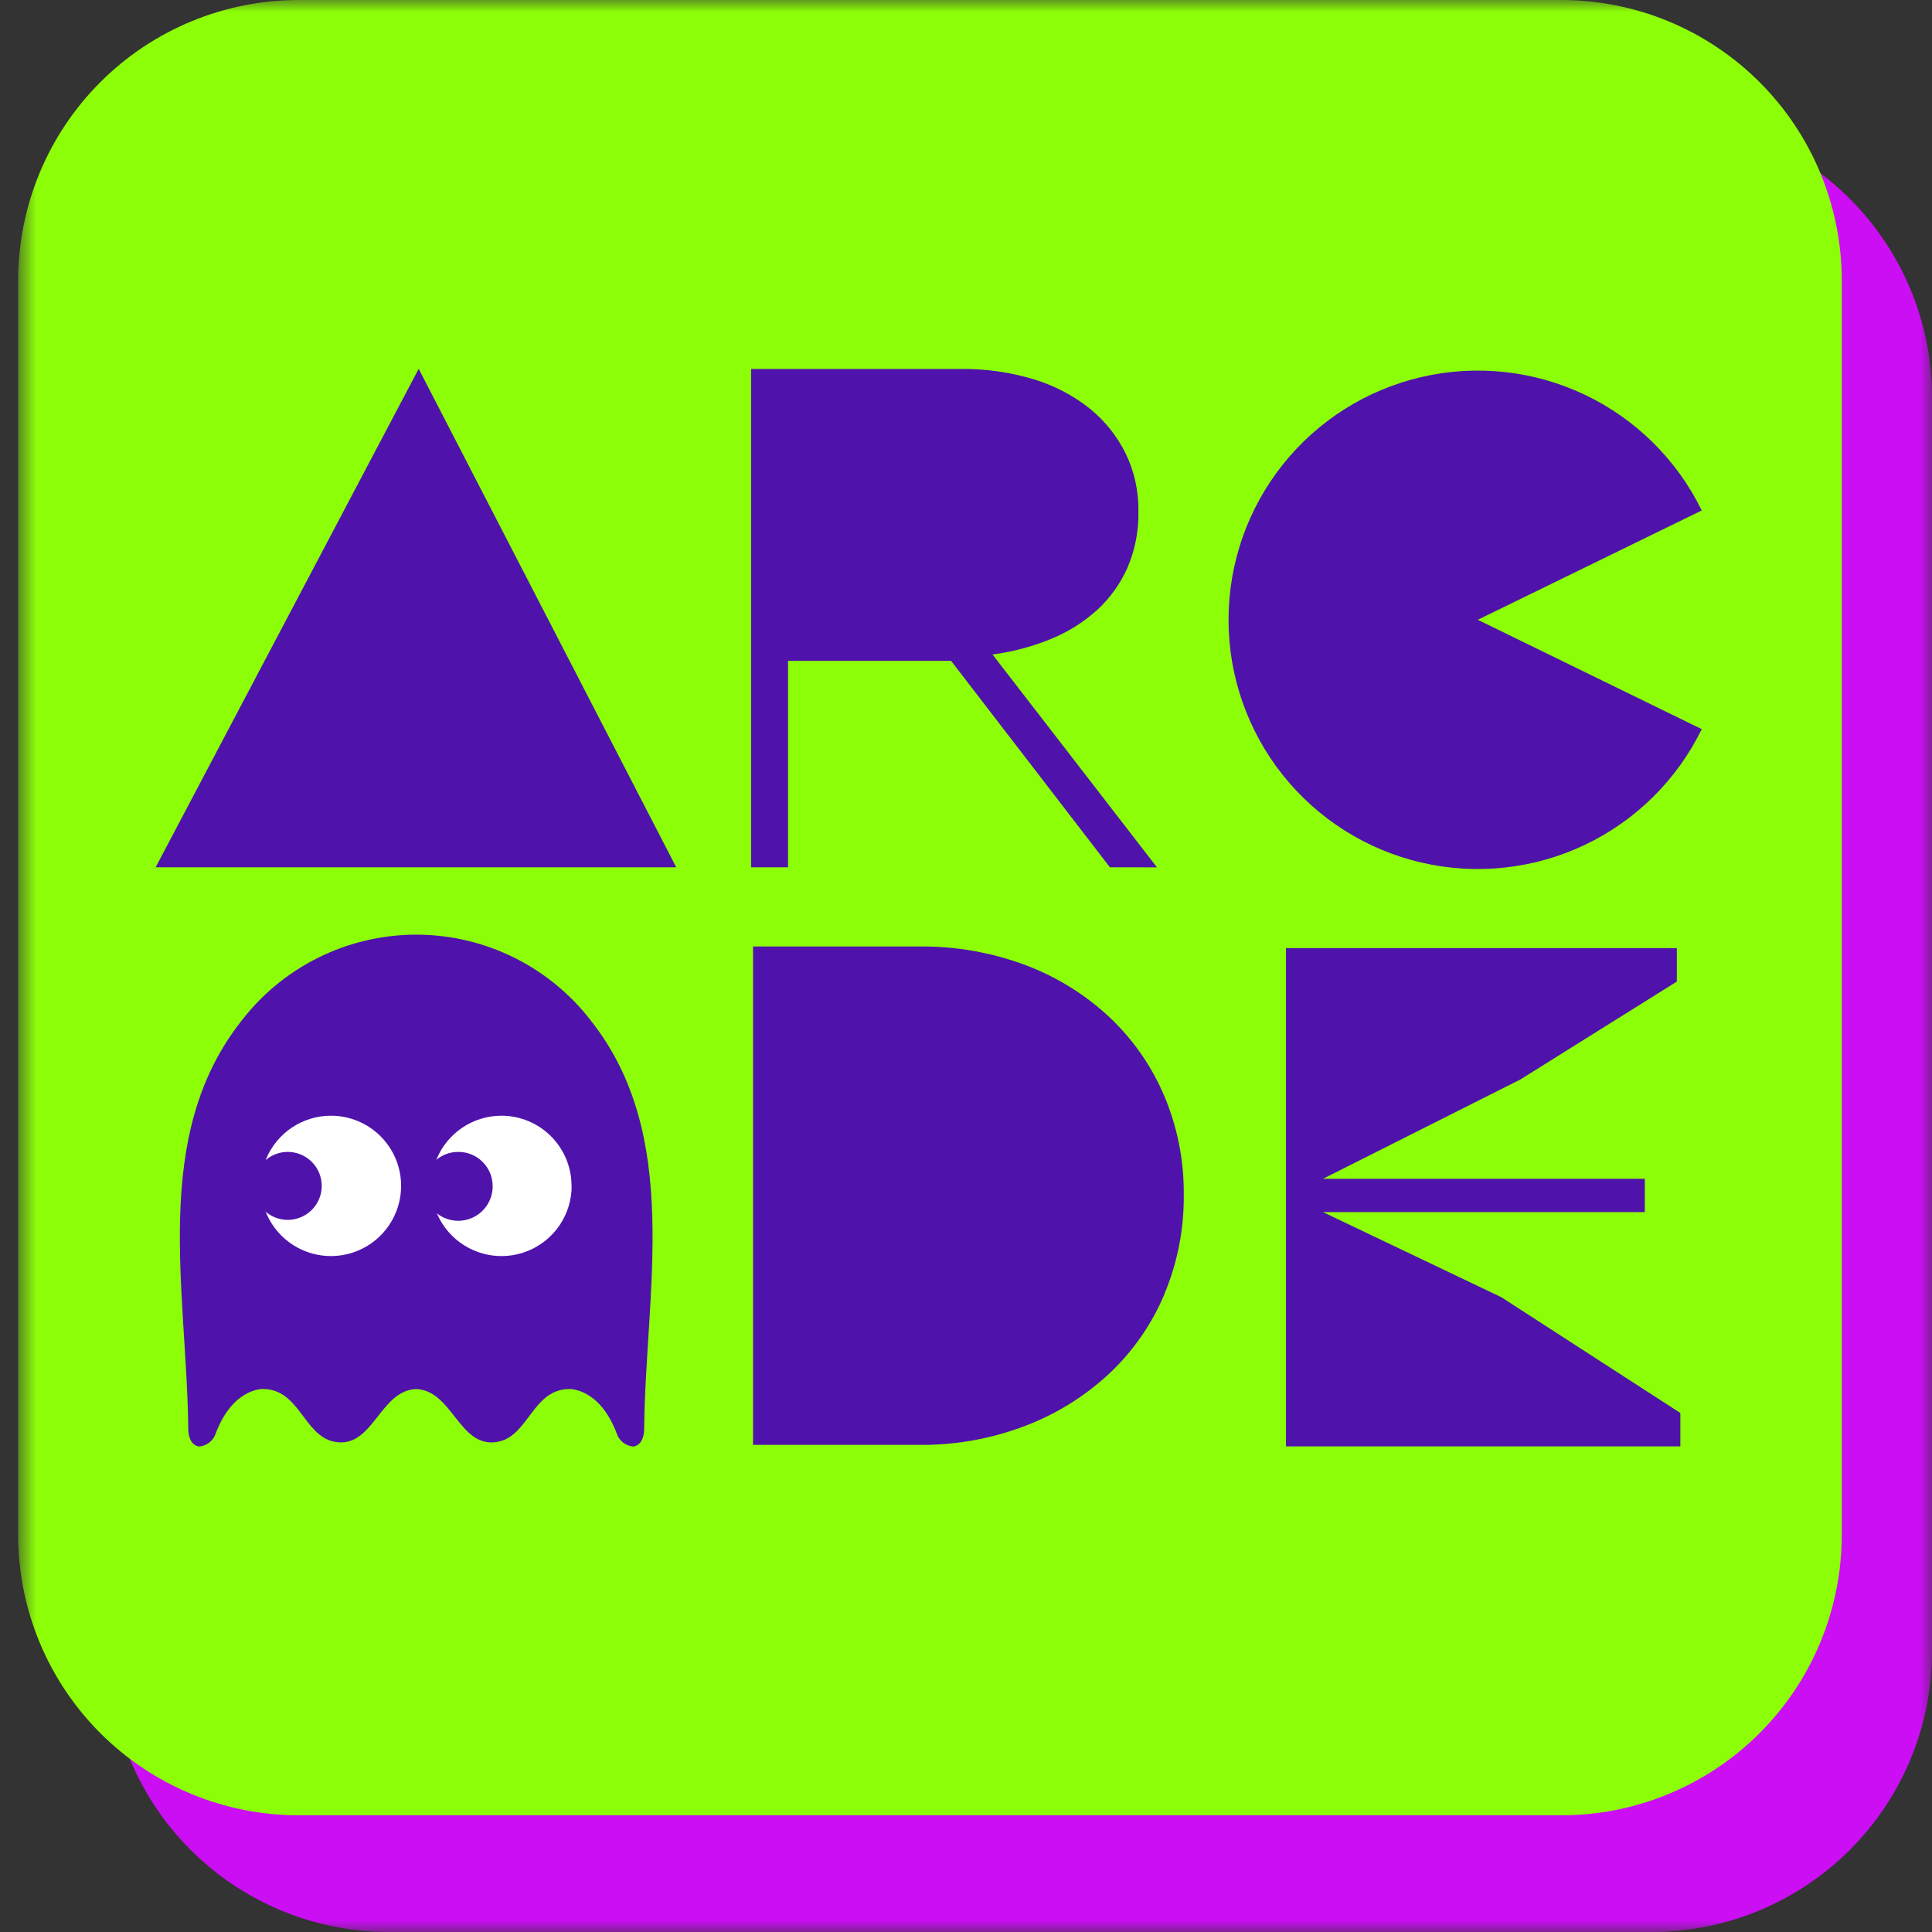
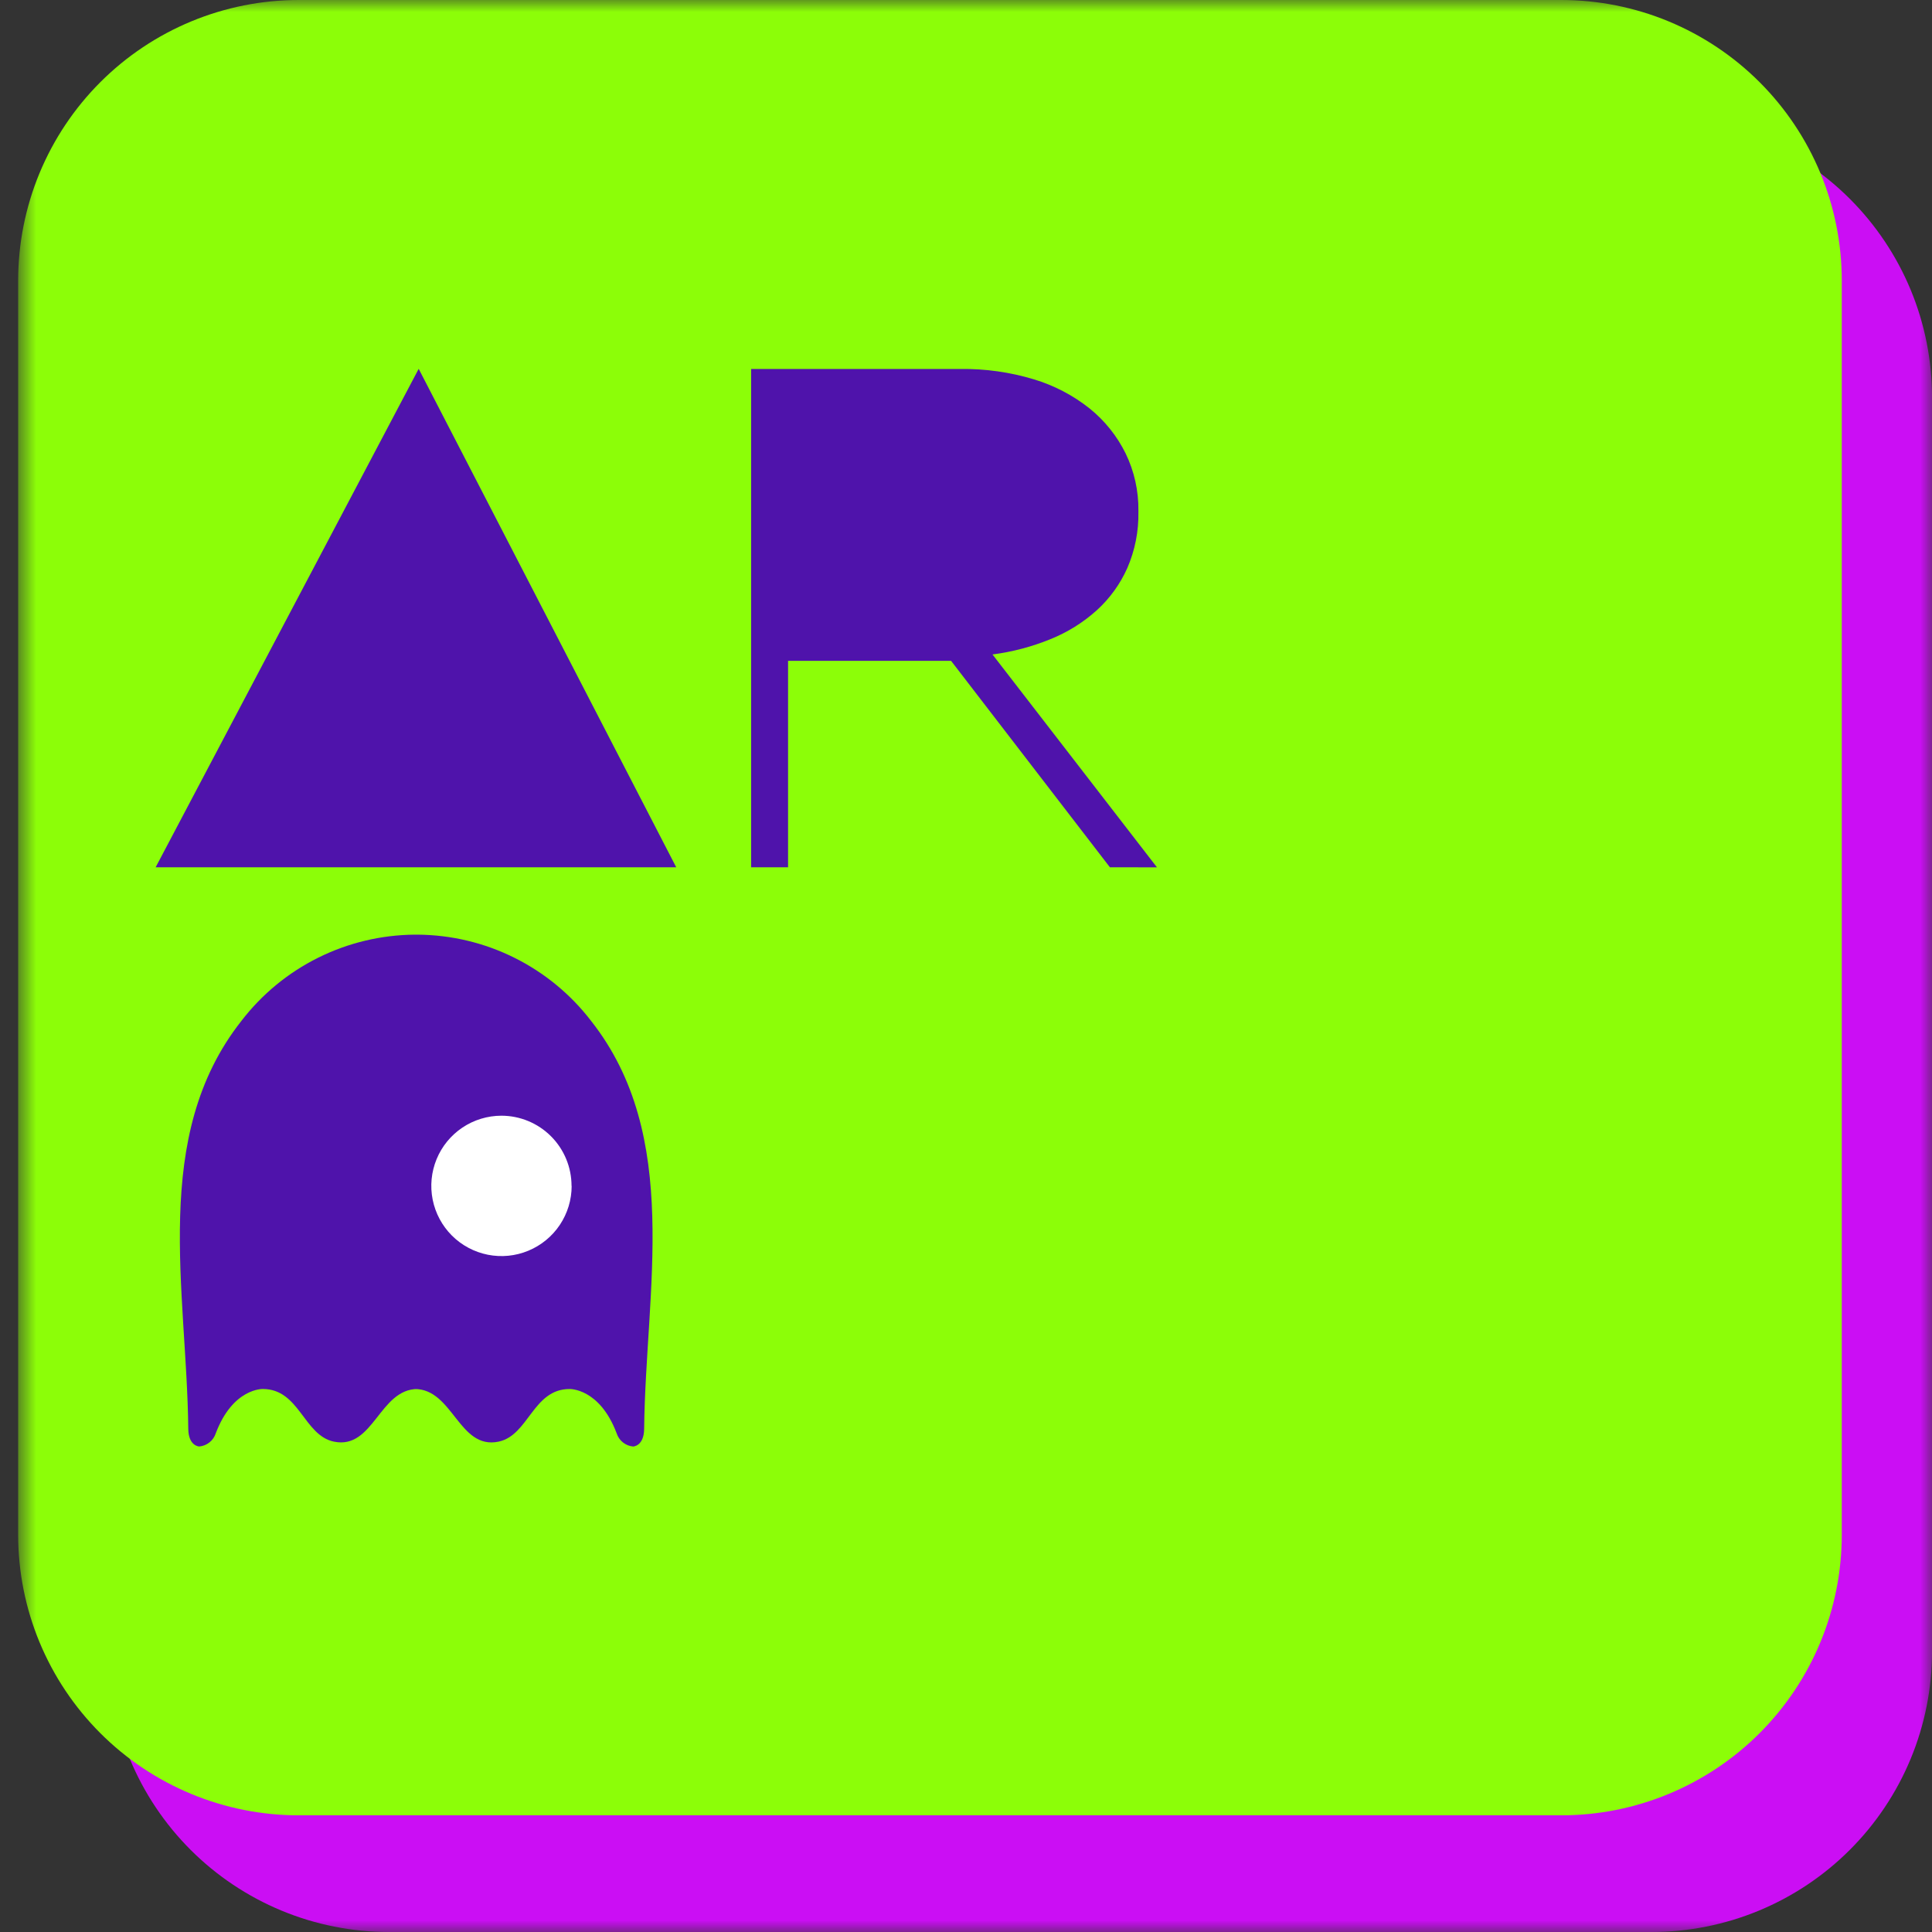
<svg xmlns="http://www.w3.org/2000/svg" width="80" height="80" viewBox="0 0 80 80" fill="none">
  <rect x="0" y="0" width="80" height="80" fill="#333333" stroke="none" />
  <mask id="mask0_50_288" style="mask-type:luminance" maskUnits="userSpaceOnUse" x="0" y="0" width="80" height="80">
    <path d="M80 0H0.752V80H80V0Z" fill="white" />
  </mask>
  <g mask="url(#mask0_50_288)">
    <path d="M68.383 80H16.107C14.582 80 13.071 79.7 11.661 79.116C10.252 78.532 8.971 77.677 7.892 76.598C6.813 75.519 5.958 74.238 5.374 72.829C4.79 71.419 4.489 69.909 4.489 68.383V16.448C4.489 14.922 4.79 13.412 5.374 12.002C5.958 10.593 6.814 9.313 7.893 8.234C8.971 7.155 10.252 6.3 11.662 5.716C13.071 5.132 14.582 4.832 16.107 4.832H68.383C69.909 4.832 71.419 5.132 72.829 5.716C74.239 6.3 75.519 7.155 76.598 8.234C77.677 9.313 78.533 10.593 79.117 12.002C79.701 13.412 80.001 14.922 80.001 16.448V68.383C80.001 69.909 79.701 71.419 79.117 72.829C78.533 74.238 77.677 75.519 76.598 76.598C75.519 77.677 74.239 78.532 72.829 79.116C71.42 79.7 69.909 80 68.383 80Z" fill="#CB0EF4" />
    <path d="M64.646 75.169H12.37C10.844 75.169 9.334 74.869 7.924 74.285C6.514 73.701 5.234 72.846 4.155 71.767C3.076 70.688 2.22 69.407 1.636 67.998C1.052 66.588 0.752 65.078 0.752 63.552L0.752 11.617C0.752 10.091 1.052 8.581 1.636 7.171C2.22 5.762 3.076 4.481 4.155 3.402C5.234 2.323 6.514 1.468 7.924 0.884C9.334 0.3 10.844 -0 12.37 4.30443e-08H64.646C66.172 -0 67.682 0.3 69.092 0.884C70.501 1.468 71.782 2.323 72.861 3.402C73.94 4.481 74.796 5.762 75.38 7.171C75.963 8.581 76.264 10.091 76.264 11.617V63.552C76.264 65.078 75.963 66.588 75.38 67.998C74.796 69.407 73.94 70.688 72.861 71.767C71.782 72.846 70.501 73.701 69.092 74.285C67.682 74.869 66.172 75.169 64.646 75.169Z" fill="#8CFE08" />
    <path d="M45.959 35.913L39.382 27.364H32.632V35.912H31.102V15.278H39.769C40.797 15.265 41.821 15.409 42.806 15.706C43.647 15.958 44.432 16.368 45.12 16.915C45.745 17.419 46.253 18.053 46.608 18.772C46.967 19.511 47.149 20.324 47.139 21.145V21.204C47.153 21.999 46.997 22.788 46.681 23.518C46.385 24.184 45.953 24.782 45.413 25.272C44.849 25.779 44.201 26.183 43.498 26.466C42.728 26.78 41.921 26.993 41.097 27.1L47.907 35.914L45.959 35.913Z" fill="#4F13AB" />
-     <path d="M48.221 53.577C47.704 54.813 46.934 55.928 45.962 56.849C44.954 57.795 43.773 58.535 42.483 59.03C41.068 59.575 39.562 59.846 38.046 59.83H31.182V39.191H38.05C39.564 39.174 41.069 39.439 42.487 39.972C43.776 40.459 44.957 41.196 45.962 42.139C46.93 43.058 47.698 44.167 48.217 45.397C48.756 46.68 49.028 48.059 49.017 49.45V49.51C49.027 50.906 48.755 52.29 48.217 53.578" fill="#4F13AB" />
-     <path d="M70.465 30.192C69.441 32.289 67.737 33.977 65.631 34.981C63.525 35.984 61.141 36.245 58.868 35.72C56.594 35.194 54.566 33.914 53.114 32.088C51.662 30.262 50.871 27.998 50.871 25.665C50.871 23.332 51.662 21.067 53.114 19.241C54.566 17.415 56.594 16.135 58.868 15.61C61.141 15.084 63.525 15.345 65.631 16.349C67.737 17.353 69.441 19.041 70.465 21.137L61.192 25.664L70.465 30.192Z" fill="#4F13AB" />
    <path d="M17.305 57.515C15.705 57.505 15.471 60.037 13.826 59.695C12.573 59.434 12.404 57.518 10.883 57.515C10.883 57.515 9.642 57.472 8.933 59.354C8.885 59.502 8.794 59.632 8.672 59.728C8.551 59.824 8.403 59.883 8.249 59.896C8.249 59.896 7.803 59.884 7.796 59.162C7.734 53.418 6.229 47.052 9.994 42.276C10.84 41.173 11.927 40.277 13.172 39.658C14.417 39.038 15.787 38.712 17.178 38.702H17.294C18.684 38.712 20.055 39.038 21.299 39.658C22.544 40.277 23.632 41.173 24.478 42.276C28.239 47.053 26.734 53.418 26.673 59.163C26.665 59.885 26.219 59.897 26.219 59.897C26.064 59.884 25.917 59.825 25.796 59.729C25.674 59.632 25.584 59.502 25.536 59.355C24.827 57.473 23.585 57.516 23.585 57.516C22.064 57.516 21.895 59.435 20.642 59.696C18.997 60.037 18.758 57.505 17.163 57.516L17.305 57.515Z" fill="#4F13AB" />
-     <path d="M16.609 49.105C16.609 49.68 16.438 50.242 16.119 50.72C15.8 51.198 15.346 51.57 14.815 51.79C14.284 52.01 13.7 52.068 13.136 51.955C12.572 51.843 12.054 51.566 11.648 51.16C11.242 50.754 10.965 50.236 10.853 49.672C10.741 49.108 10.798 48.524 11.018 47.993C11.238 47.462 11.611 47.008 12.088 46.689C12.566 46.37 13.128 46.199 13.703 46.199C14.474 46.199 15.213 46.505 15.758 47.05C16.303 47.595 16.609 48.334 16.609 49.105Z" fill="white" />
    <path d="M13.322 49.105C13.322 49.383 13.239 49.656 13.085 49.887C12.93 50.118 12.71 50.299 12.453 50.405C12.196 50.512 11.913 50.539 11.64 50.485C11.367 50.431 11.117 50.297 10.92 50.1C10.723 49.903 10.589 49.653 10.535 49.38C10.481 49.107 10.508 48.824 10.615 48.567C10.721 48.31 10.902 48.09 11.133 47.935C11.364 47.781 11.636 47.698 11.915 47.698C12.288 47.698 12.646 47.846 12.91 48.11C13.174 48.374 13.322 48.732 13.322 49.105Z" fill="#4F13AB" />
    <path d="M23.671 49.105C23.671 49.68 23.501 50.241 23.182 50.719C22.863 51.197 22.409 51.569 21.879 51.789C21.348 52.01 20.764 52.068 20.2 51.956C19.637 51.844 19.119 51.568 18.712 51.162C18.306 50.756 18.029 50.239 17.916 49.675C17.803 49.112 17.86 48.528 18.079 47.997C18.298 47.465 18.67 47.011 19.147 46.691C19.625 46.371 20.186 46.2 20.76 46.199C21.531 46.199 22.27 46.505 22.815 47.05C23.36 47.595 23.666 48.334 23.666 49.105" fill="white" />
-     <path d="M20.4 49.105C20.404 49.388 20.323 49.665 20.169 49.902C20.014 50.139 19.793 50.325 19.533 50.436C19.273 50.547 18.985 50.578 18.707 50.525C18.43 50.472 18.174 50.337 17.972 50.139C17.771 49.94 17.633 49.686 17.577 49.409C17.52 49.132 17.547 48.844 17.655 48.583C17.762 48.321 17.945 48.097 18.18 47.94C18.414 47.782 18.691 47.698 18.974 47.698C19.16 47.697 19.344 47.732 19.517 47.802C19.689 47.872 19.846 47.975 19.978 48.106C20.111 48.236 20.216 48.392 20.288 48.563C20.361 48.735 20.398 48.919 20.4 49.105Z" fill="#4F13AB" />
-     <path d="M53.249 59.891V39.26H69.434V40.645L62.954 44.699L54.782 48.811H68.108V50.191H54.782L62.167 53.715L69.58 58.509V59.891H53.249Z" fill="#4F13AB" />
    <path d="M17.337 15.272L28.001 35.912H6.445L17.337 15.272Z" fill="#4F13AB" />
  </g>
</svg>